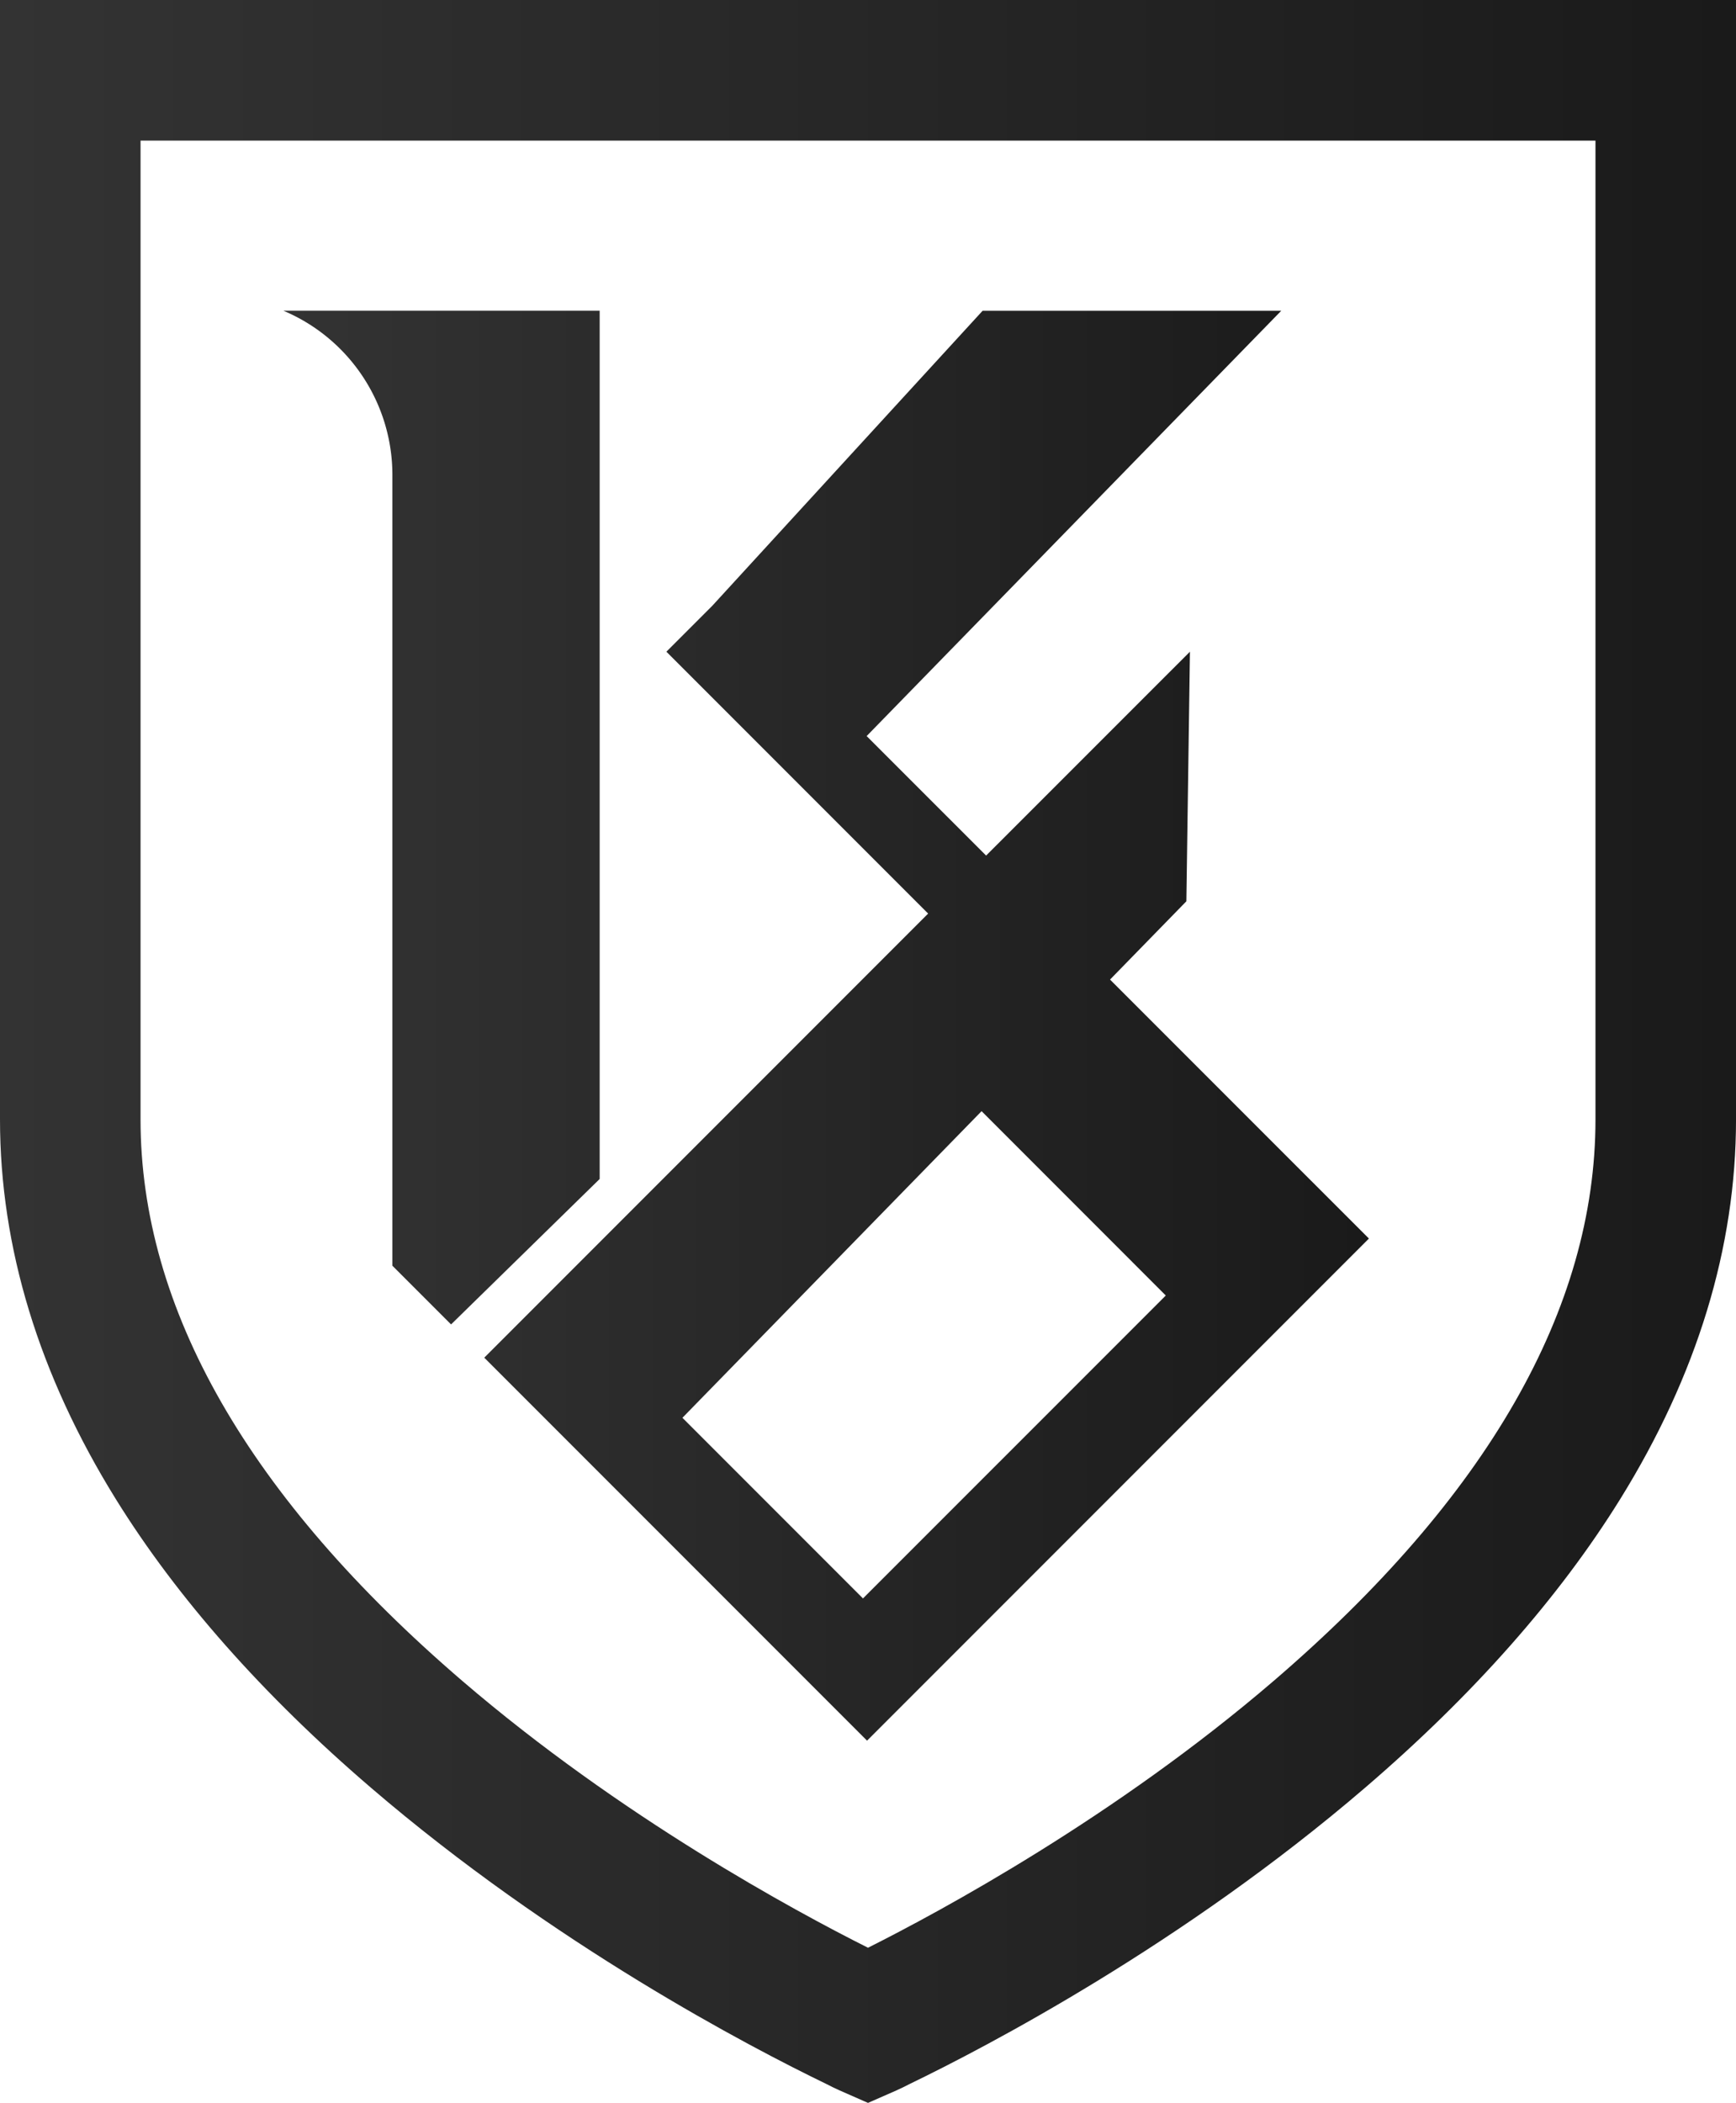
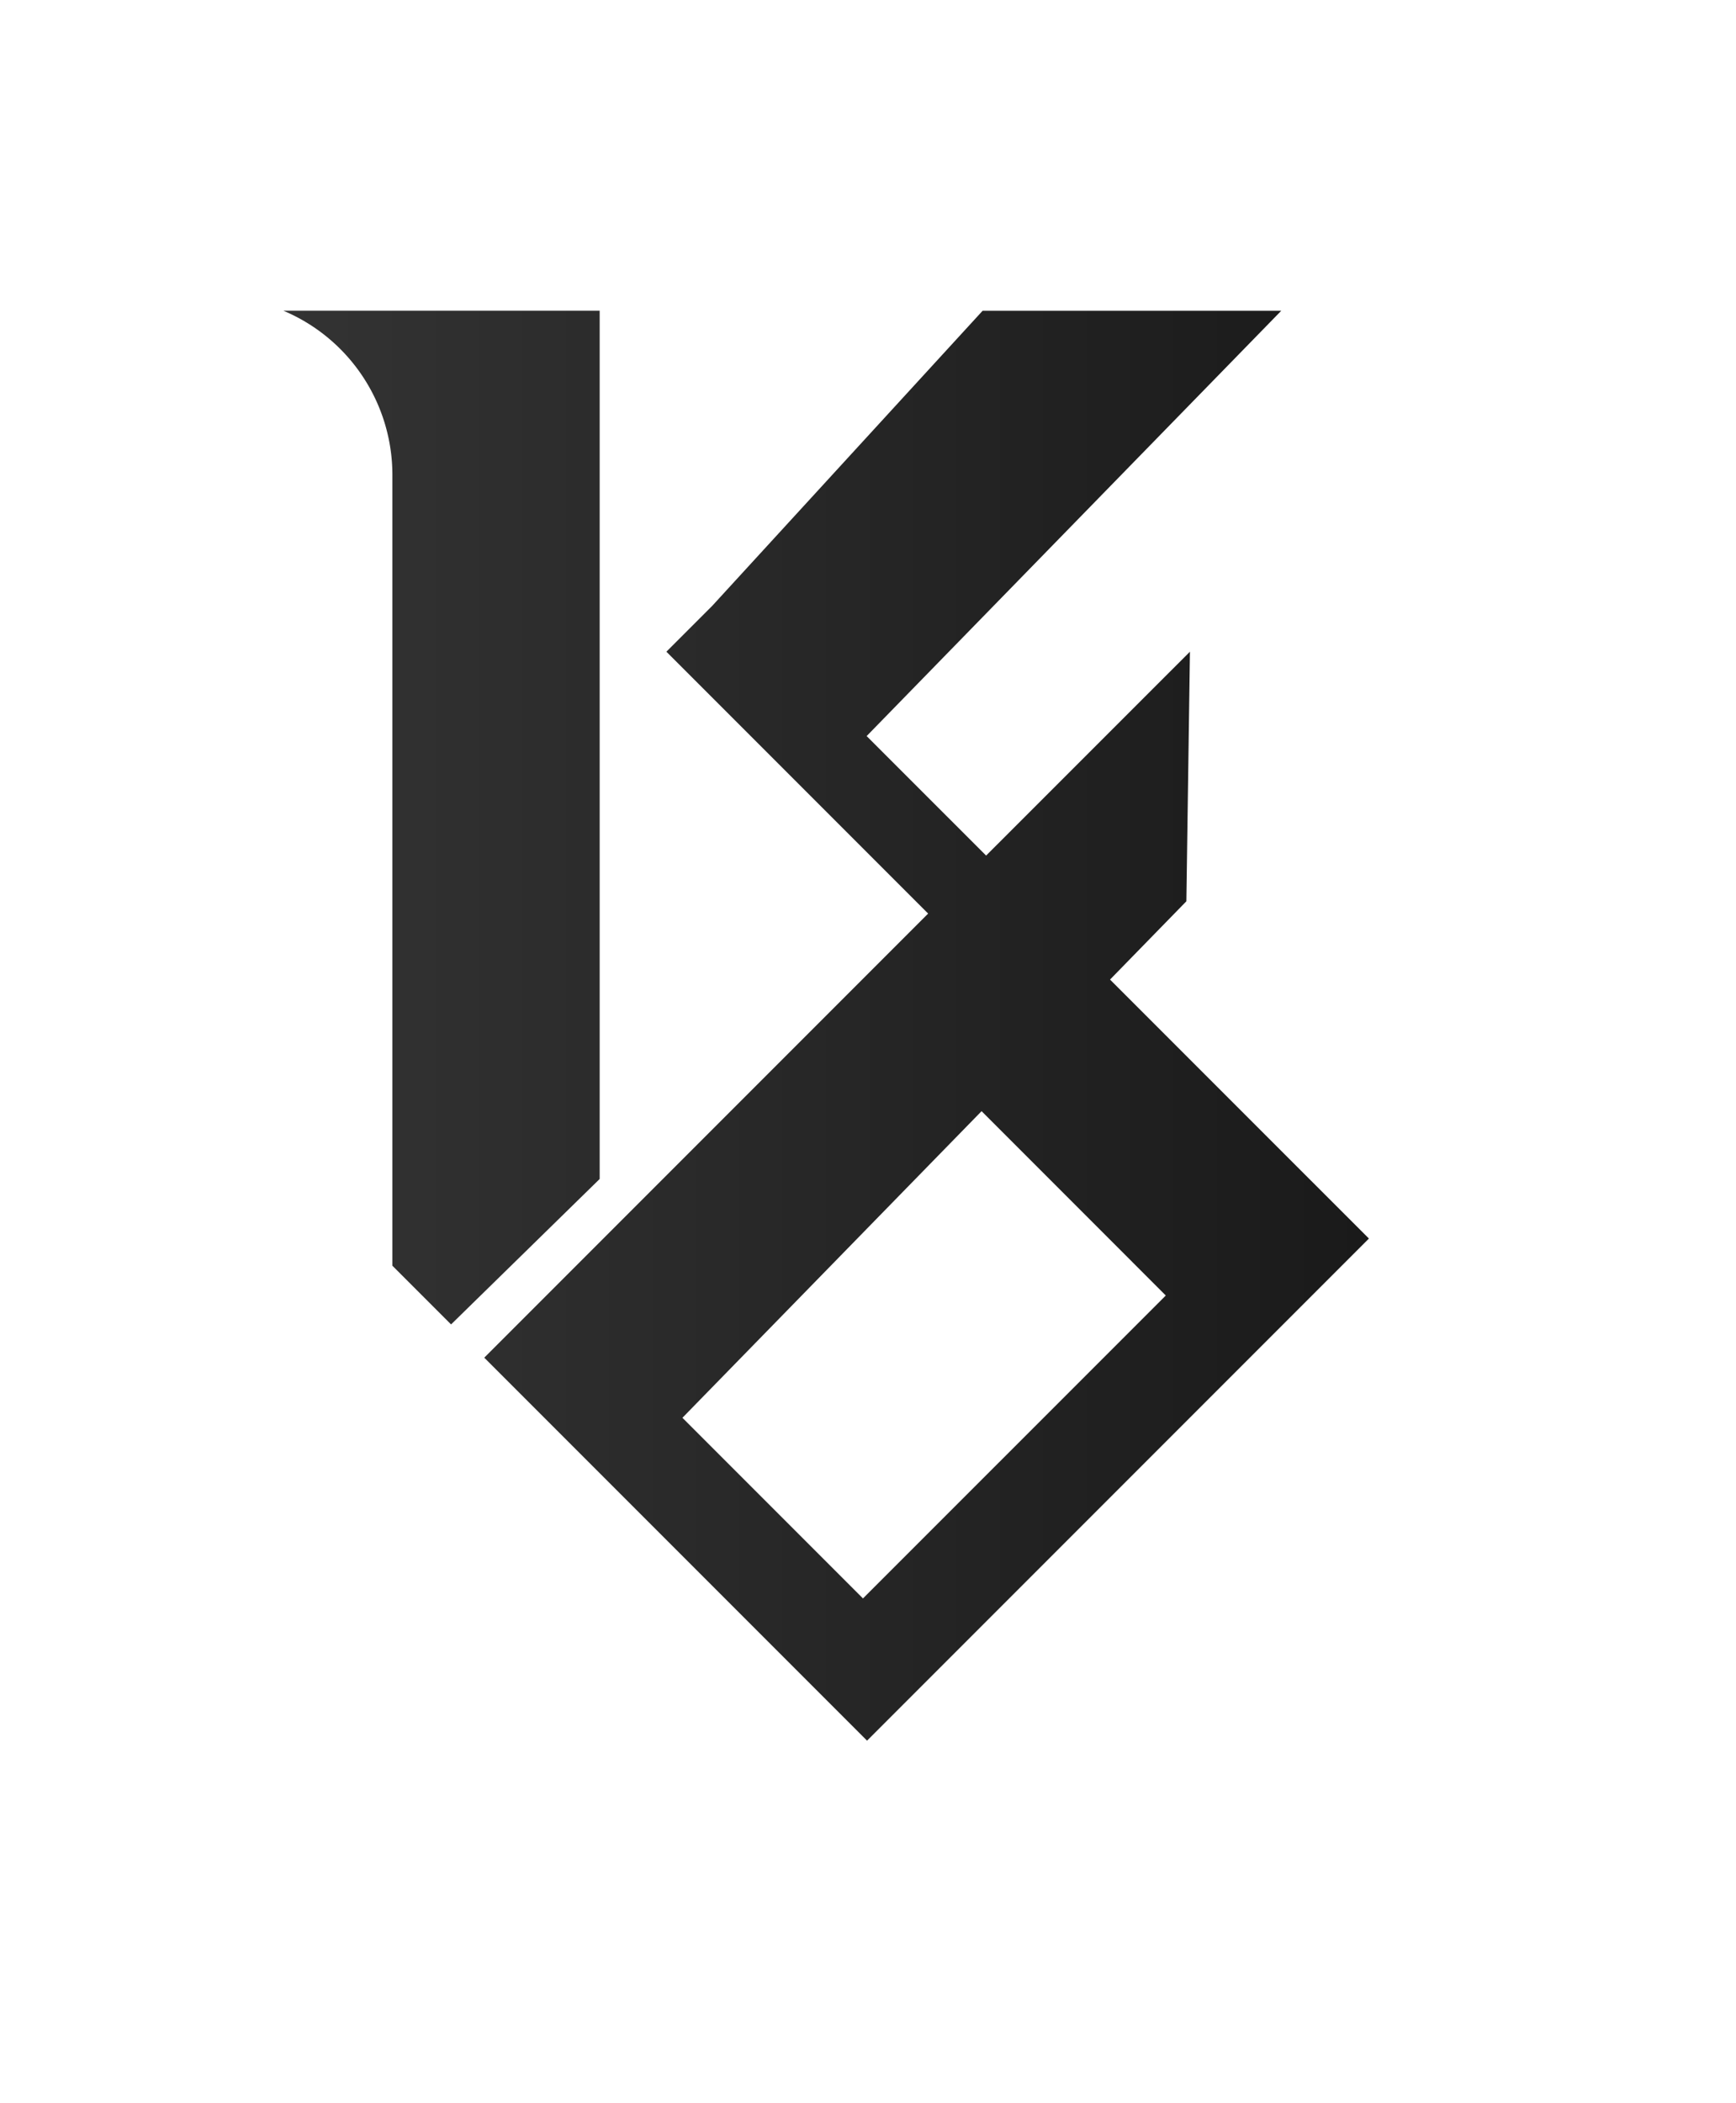
<svg xmlns="http://www.w3.org/2000/svg" xmlns:xlink="http://www.w3.org/1999/xlink" viewBox="0 0 971.99 1176.83">
  <defs>
    <style>.cls-1{fill:url(#linear-gradient);}.cls-2{fill:url(#linear-gradient-2);}</style>
    <linearGradient id="linear-gradient" y1="588.41" x2="971.99" y2="588.41" gradientUnits="userSpaceOnUse">
      <stop offset="0" stop-color="#333" />
      <stop offset="1" stop-color="#1a1a1a" />
    </linearGradient>
    <linearGradient id="linear-gradient-2" x1="158.7" y1="574" x2="766.45" y2="574" xlink:href="#linear-gradient" />
  </defs>
  <g id="Layer_2" data-name="Layer 2">
    <g id="Layer_1-2" data-name="Layer 1">
-       <path class="cls-1" d="M486,1176.83l-15.8-6.94c-2.58-1.13-5-2.35-7.51-3.64-42.89-20.73-152.7-78-255.07-165.86C147.16,948.52,99.13,894.19,64.84,838.92,21.82,769.56,0,698.08,0,626.46V0H972V626.46c0,71.62-21.81,143.1-64.84,212.46-34.29,55.27-82.32,109.6-142.77,161.47C662,1088.26,552.21,1145.52,509.31,1166.25c-2.52,1.29-4.92,2.51-7.51,3.64ZM78.69,78.69V626.46c0,105.9,60.61,211.62,180.16,314.22C347.56,1016.82,445,1069.43,486,1090c41-20.59,138.43-73.2,227.14-149.34,119.55-102.6,180.17-208.32,180.17-314.22V78.69Z" />
      <path class="cls-2" d="M725.51,652.19l-104-104,42.74-43.81,2-139.67L552.13,478.8l-66.89-66.88,232.13-238H550.16L398.69,339.14l-25.57,25.57L519.67,511.26,271.14,759.79,485.46,974.11l281-281ZM483.18,894.52,382.09,793.43l167.5-171.6L652.73,725ZM158.7,173.9a99.71,99.71,0,0,1,61,91.92V708.33l32.85,32.85,83.21-81.4V173.9Z" />
    </g>
  </g>
</svg>